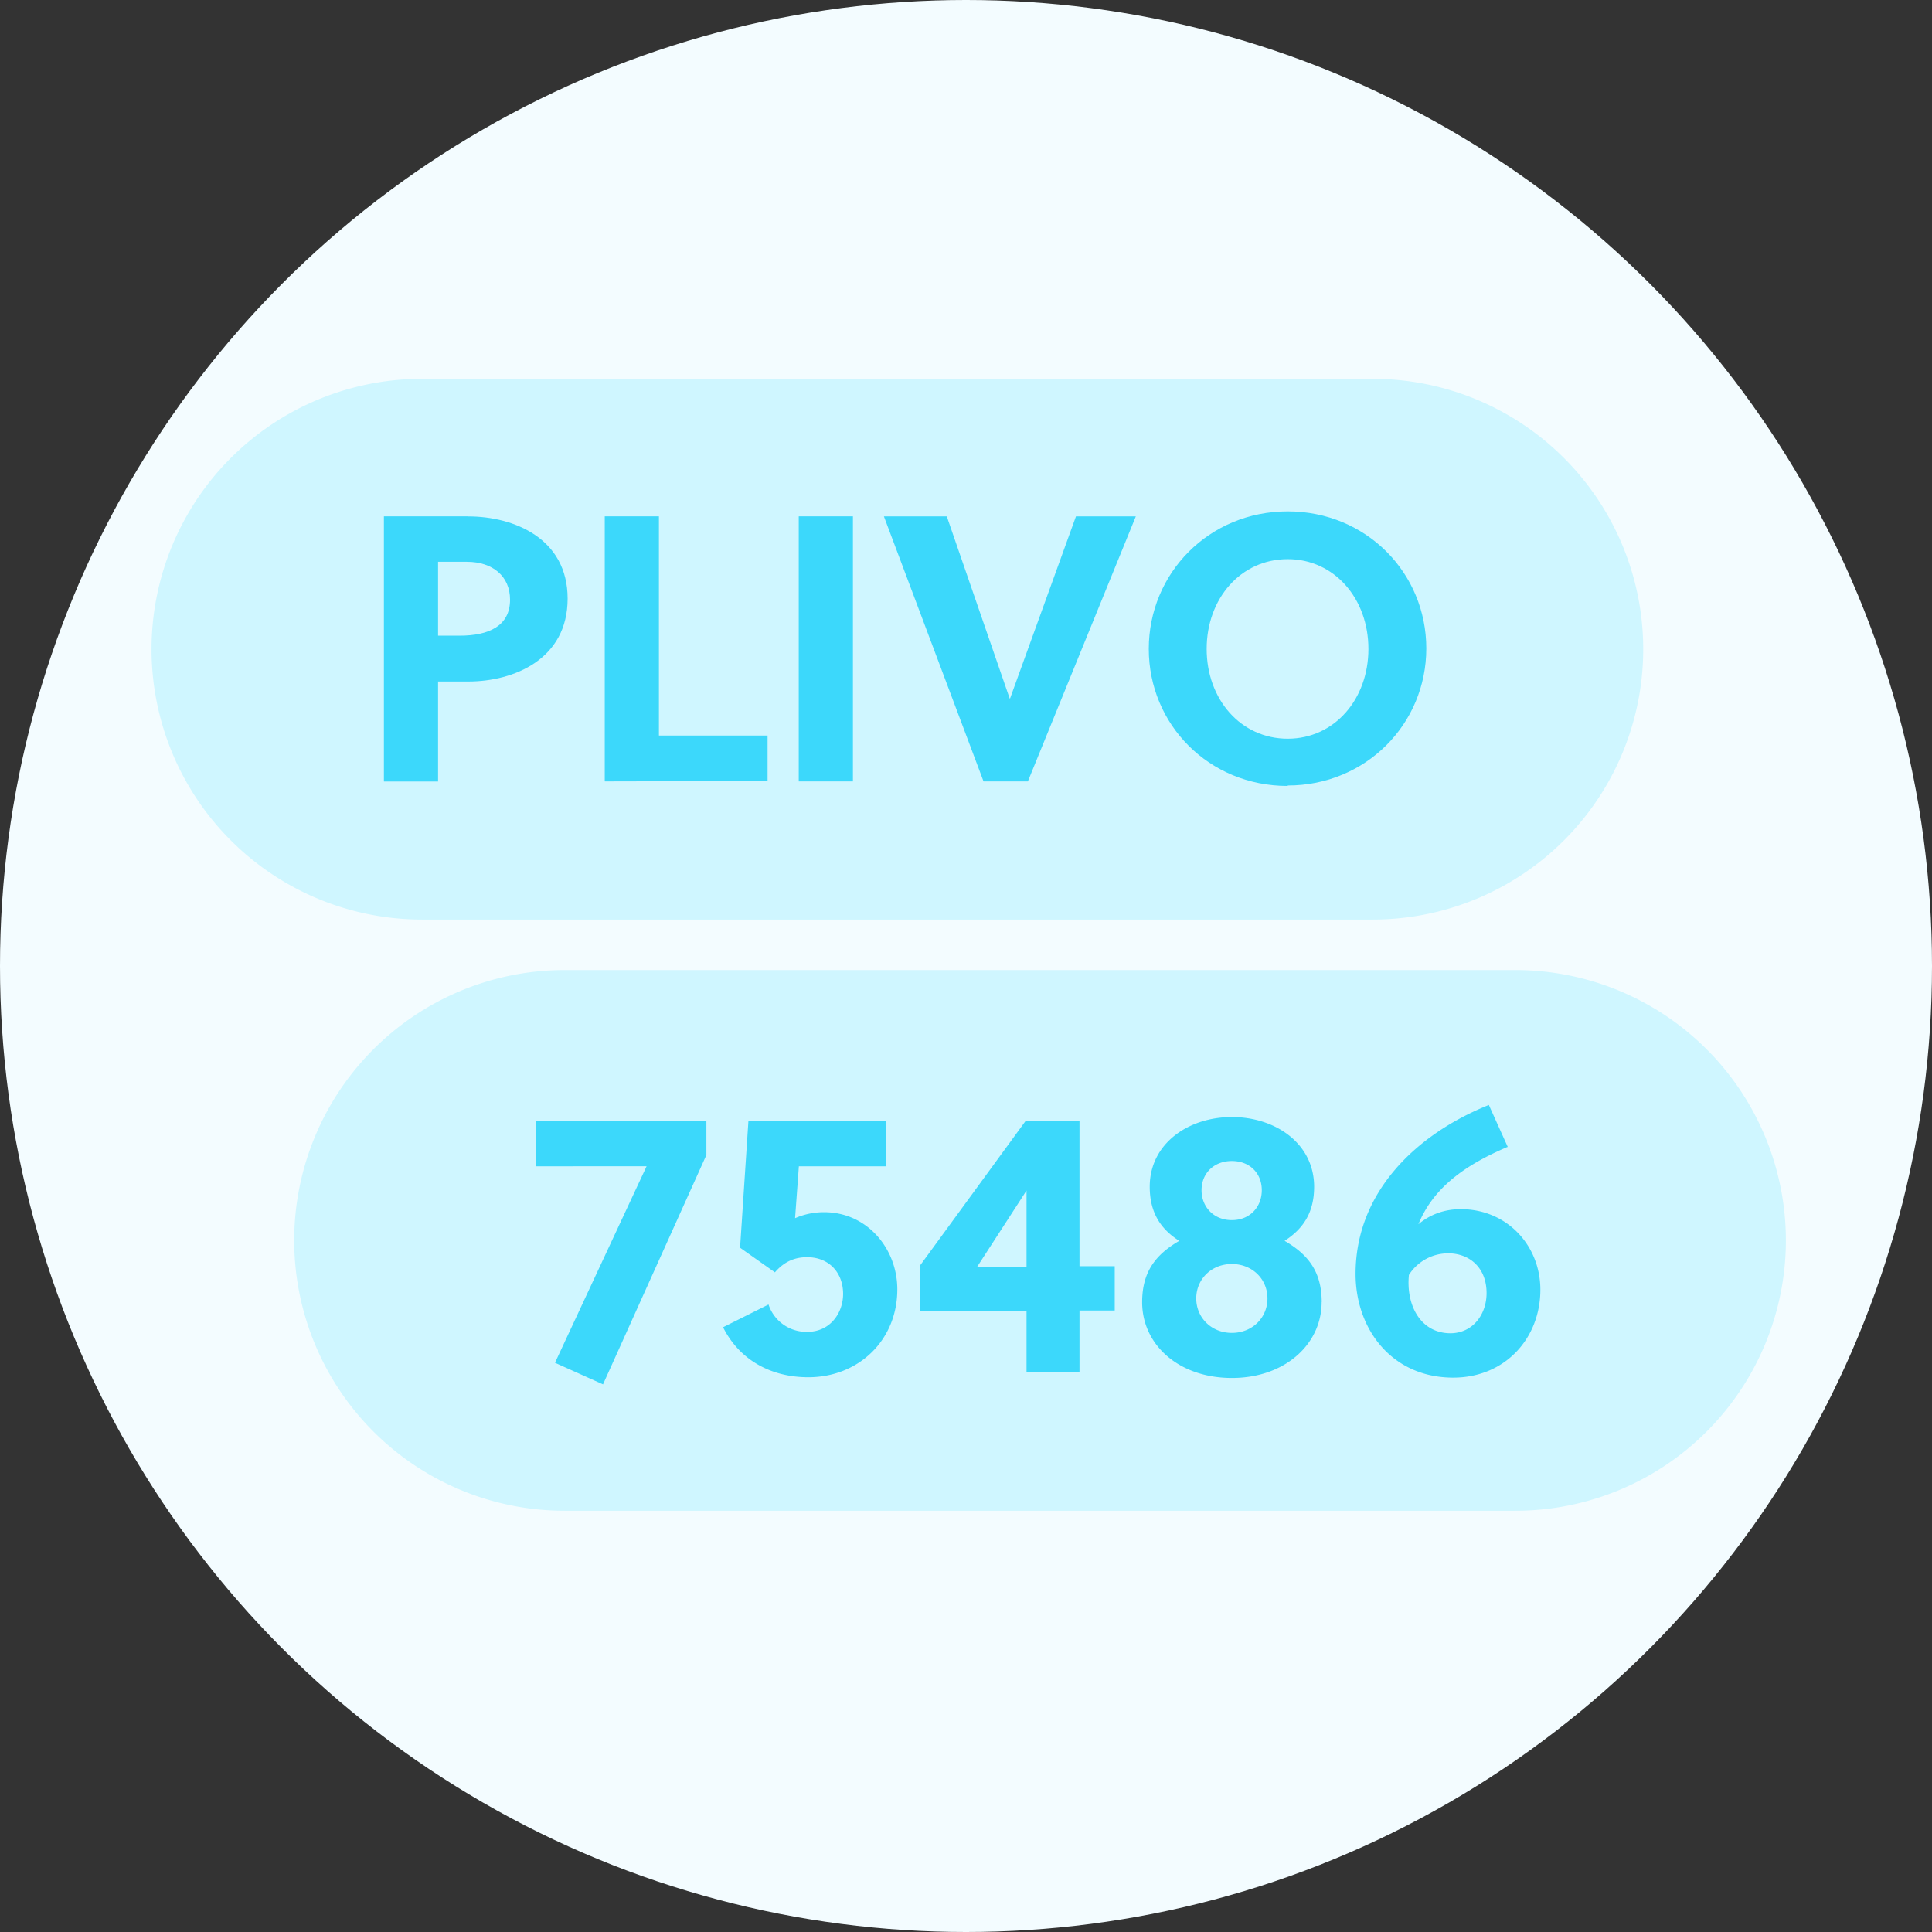
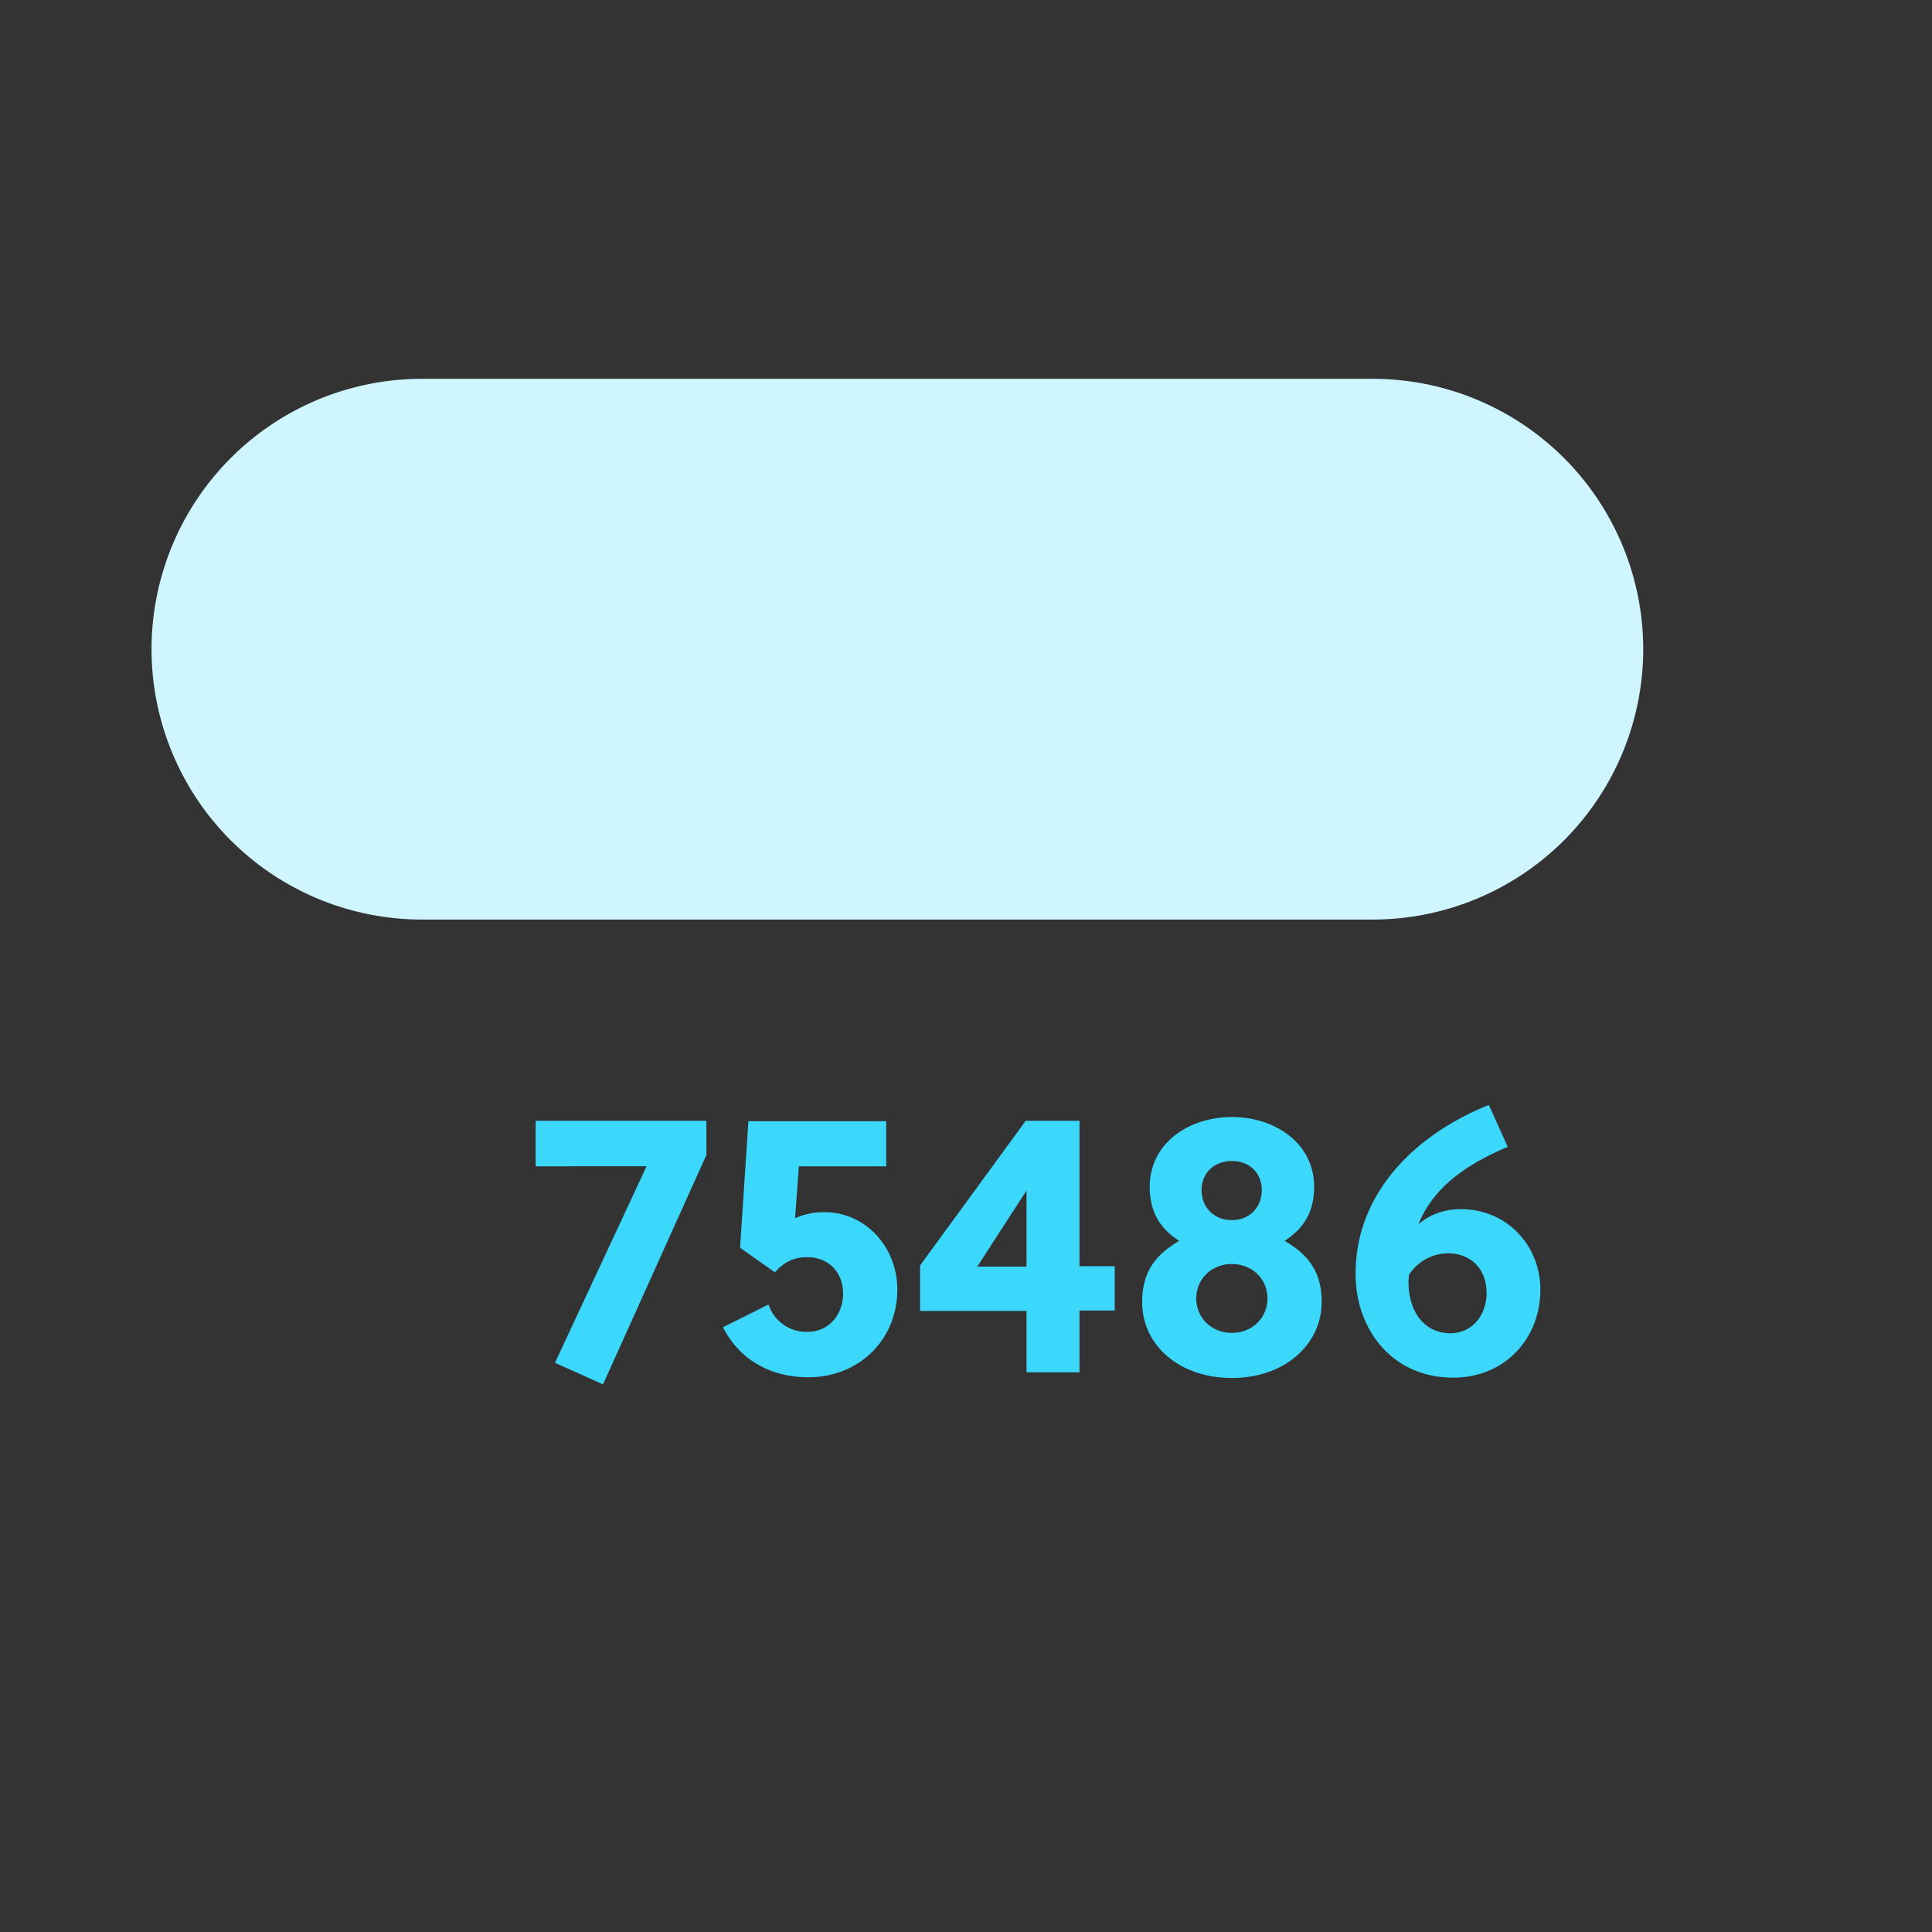
<svg xmlns="http://www.w3.org/2000/svg" xmlns:xlink="http://www.w3.org/1999/xlink" width="51" height="51">
  <rect width="100%" height="100%" fill="#333333" stroke="none" />
  <defs>
-     <path id="A" d="M0 29.88h43.143V0H0z" />
+     <path id="A" d="M0 29.88V0H0z" />
  </defs>
  <g fill="none" fill-rule="evenodd">
-     <circle cx="25.5" cy="25.5" r="25.5" fill="#f3fcff" />
    <g transform="translate(4 10)">
-       <path fill="#cff6ff" d="M36.006 29.88H10.902a7.14 7.14 0 0 1-7.136-7.137 7.14 7.14 0 0 1 7.136-7.136h25.104a7.14 7.14 0 0 1 7.137 7.136 7.14 7.14 0 0 1-7.137 7.137" />
      <path fill="#3cd8fb" d="M14.648 20.487l-2.73 6.057-1.268-.57 2.418-5.187H10.14v-1.2h4.507v.89zm4.74.3h-2.3l-.1 1.37a1.91 1.91 0 0 1 .769-.158c1.13 0 1.93.96 1.93 2.037 0 1.34-1.02 2.32-2.35 2.32-.99 0-1.82-.46-2.25-1.32l1.2-.6a1.05 1.05 0 0 0 1.029.721c.6 0 .94-.5.94-1 0-.56-.37-.97-.95-.97-.32 0-.6.11-.85.4l-.92-.65.22-3.34h3.638v1.19zm3.71 2.648v-2.008l-1.3 2.008h1.3zm0 2.8v-1.63h-2.81v-1.2l2.788-3.818h1.42v3.838h.93v1.17h-.93v1.63h-1.4zm6.21-4.817c0-.45-.32-.77-.79-.77s-.8.32-.8.77c0 .44.32.79.8.79s.79-.35.79-.79m.15 2.857c0-.51-.4-.908-.94-.908s-.94.4-.94.908.4.91.94.91.94-.4.94-.91m1.43.1c0 1.1-.96 2-2.368 2s-2.37-.88-2.37-2c0-.808.36-1.258.98-1.62-.51-.318-.78-.77-.78-1.428 0-1.14 1.02-1.84 2.17-1.84s2.17.7 2.17 1.84c0 .66-.27 1.1-.78 1.428.62.36.98.81.98 1.62m3.392.82c.6 0 .96-.5.96-1.06 0-.68-.46-1.05-1.01-1.05a1.23 1.23 0 0 0-1.04.57c-.08.79.3 1.54 1.1 1.54zm1.51-4.918c-1.1.47-1.948 1.06-2.35 2.04.3-.25.67-.398 1.12-.398 1.22 0 2.1.96 2.1 2.127 0 1.28-.93 2.32-2.3 2.32-1.62 0-2.578-1.28-2.578-2.738 0-2.17 1.62-3.7 3.518-4.46l.5 1.11z" />
      <path fill="#cff6ff" d="M32.24 14.274H7.136A7.14 7.14 0 0 1 0 7.137 7.14 7.14 0 0 1 7.136 0H32.24a7.14 7.14 0 0 1 7.137 7.137 7.14 7.14 0 0 1-7.137 7.137" />
-       <path d="M7.564 6.78h.57c.76 0 1.33-.25 1.33-.95 0-.62-.46-1-1.14-1h-.76v1.94zm.8-3.148c1.2 0 2.62.58 2.62 2.17 0 1.6-1.42 2.188-2.62 2.188h-.8v2.64h-1.43v-7h2.23zm3.6 6.995V3.63h1.43v5.787h2.868v1.2z" fill="#3cd8fb" />
      <mask id="B" fill="#fff">
        <use xlink:href="#A" />
      </mask>
      <path mask="url(#B)" d="M17.085 10.627h1.43V3.63h-1.43zm6.048 0h-1.17l-2.63-6.996h1.66l1.66 4.807h.01l1.74-4.807h1.58zm6.86-5.867c-1.24 0-2.14 1.04-2.14 2.37s.9 2.37 2.14 2.37c1.23 0 2.13-1.04 2.13-2.37s-.9-2.37-2.13-2.37m0 5.987c-2.08 0-3.668-1.62-3.668-3.618s1.59-3.63 3.668-3.63c2.068 0 3.658 1.62 3.658 3.618s-1.6 3.618-3.658 3.618" fill="#3cd8fb" />
    </g>
  </g>
</svg>